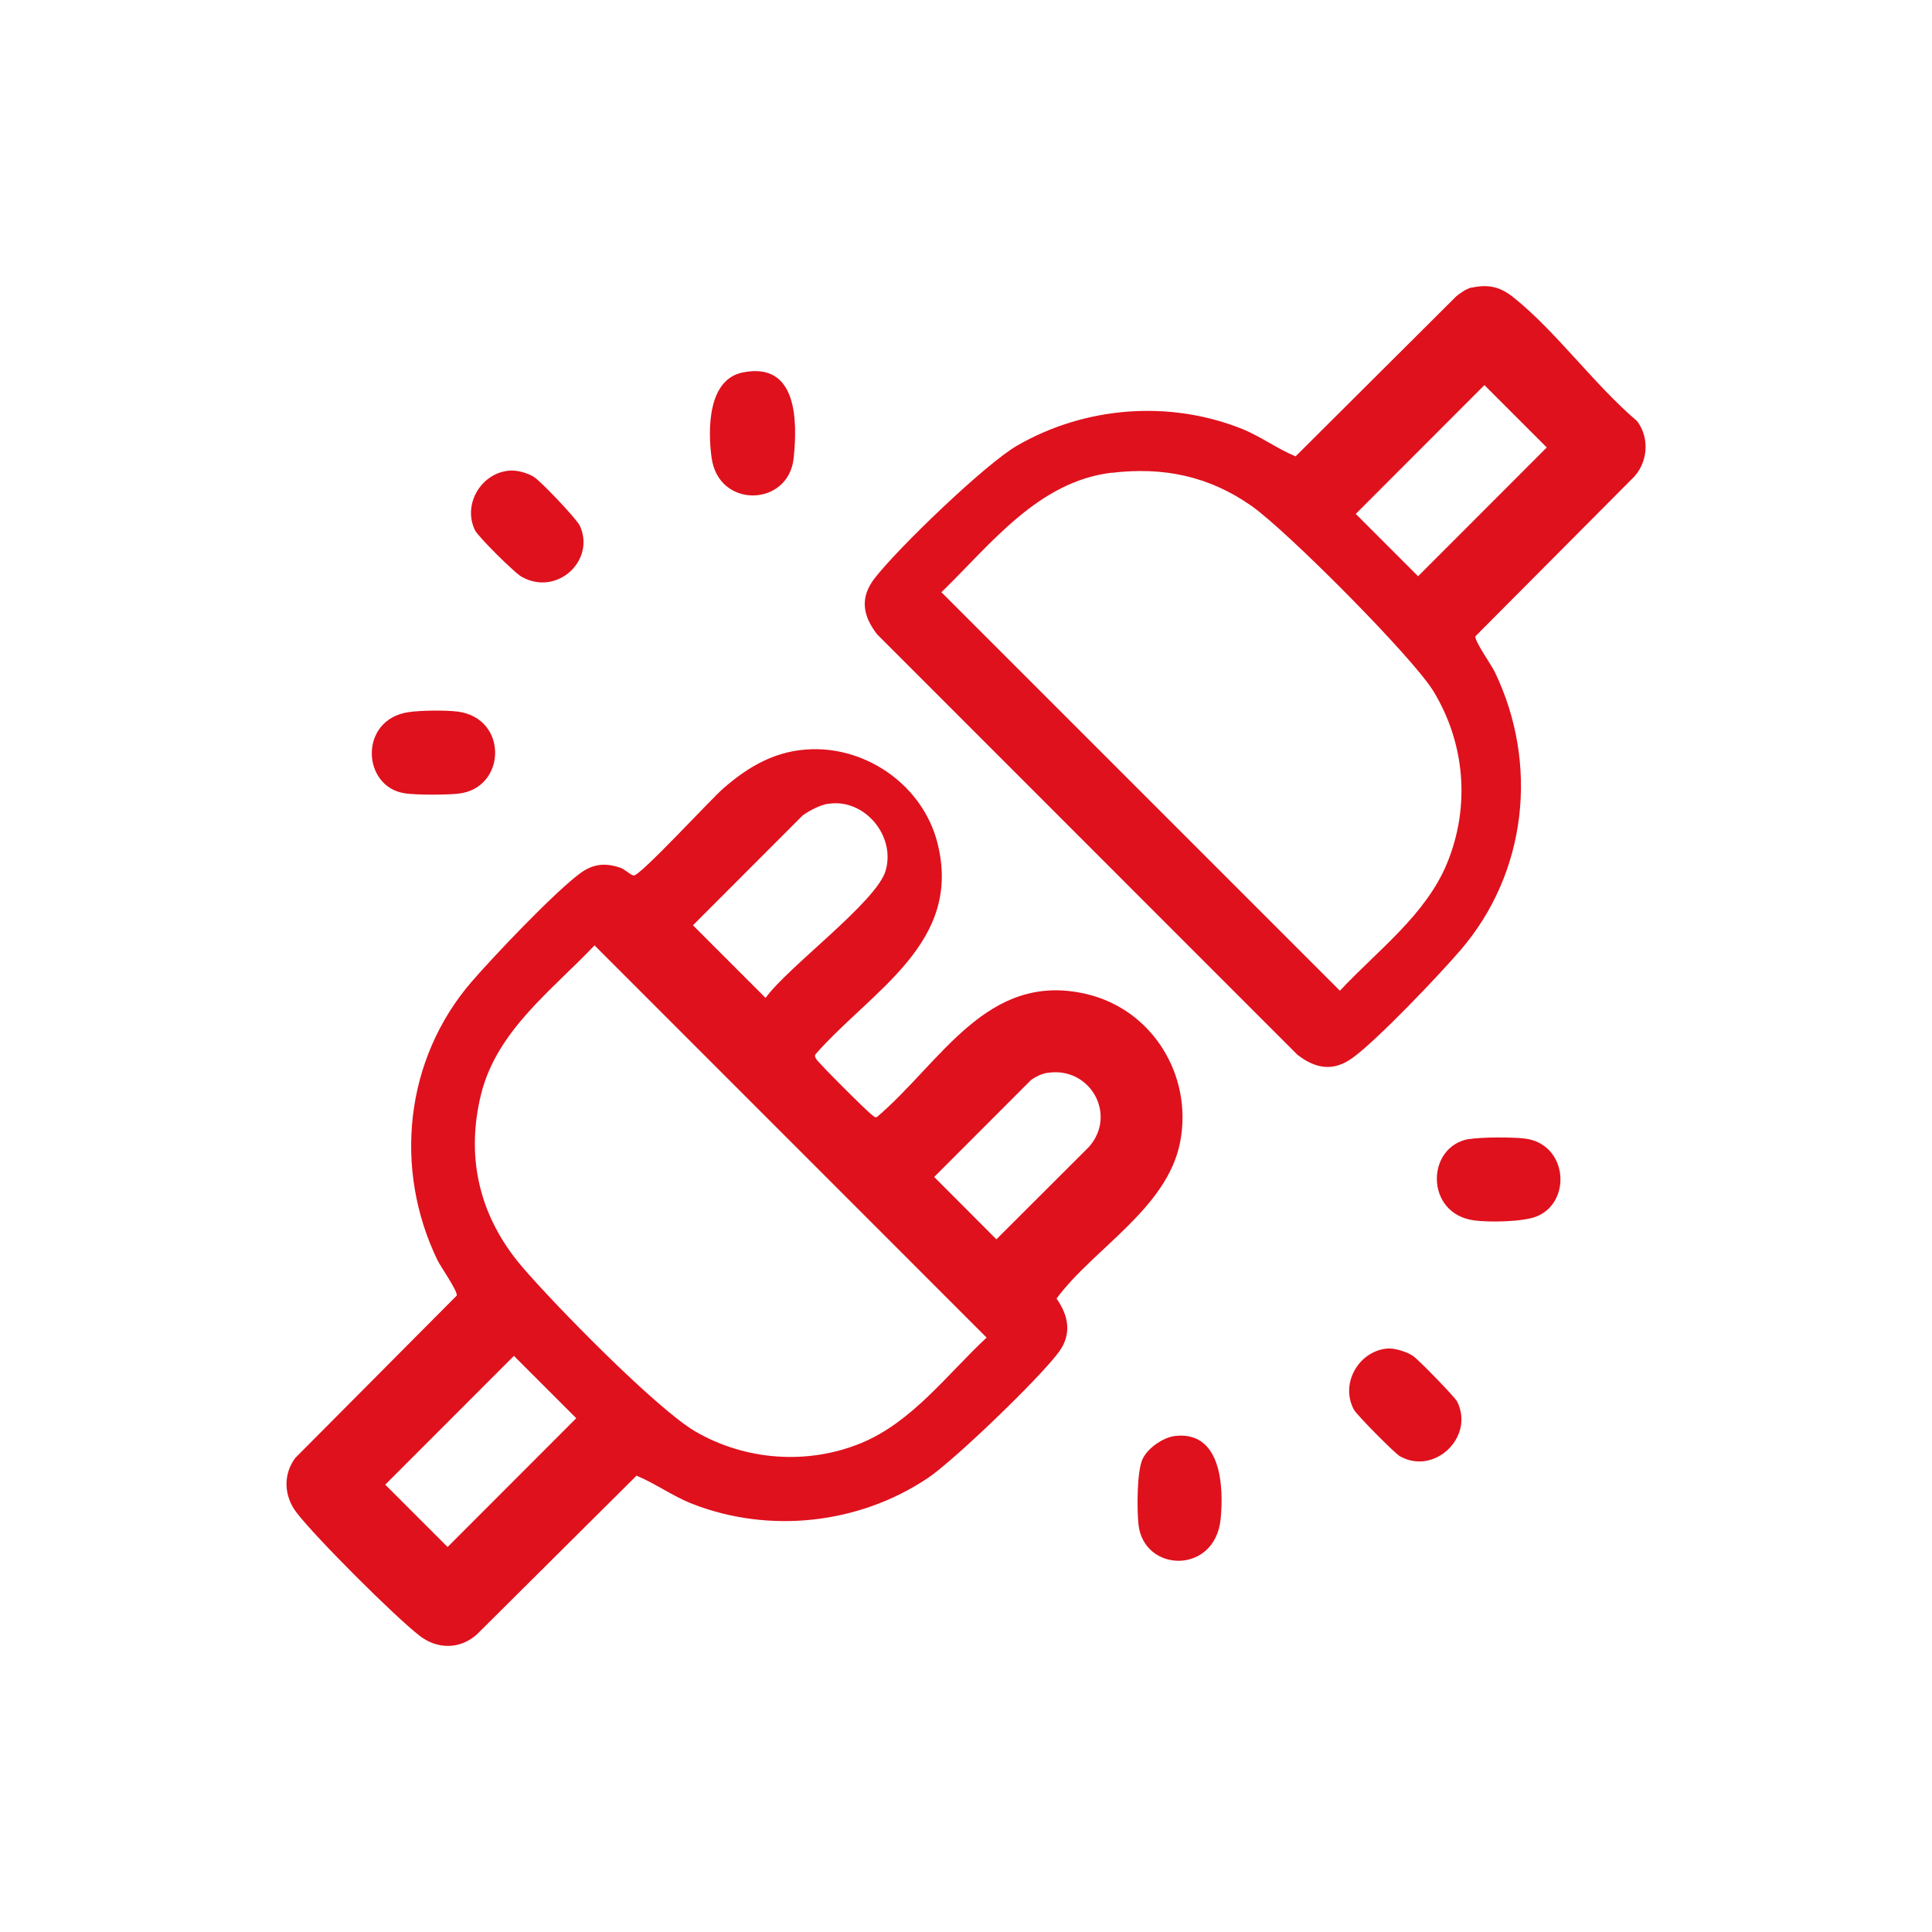
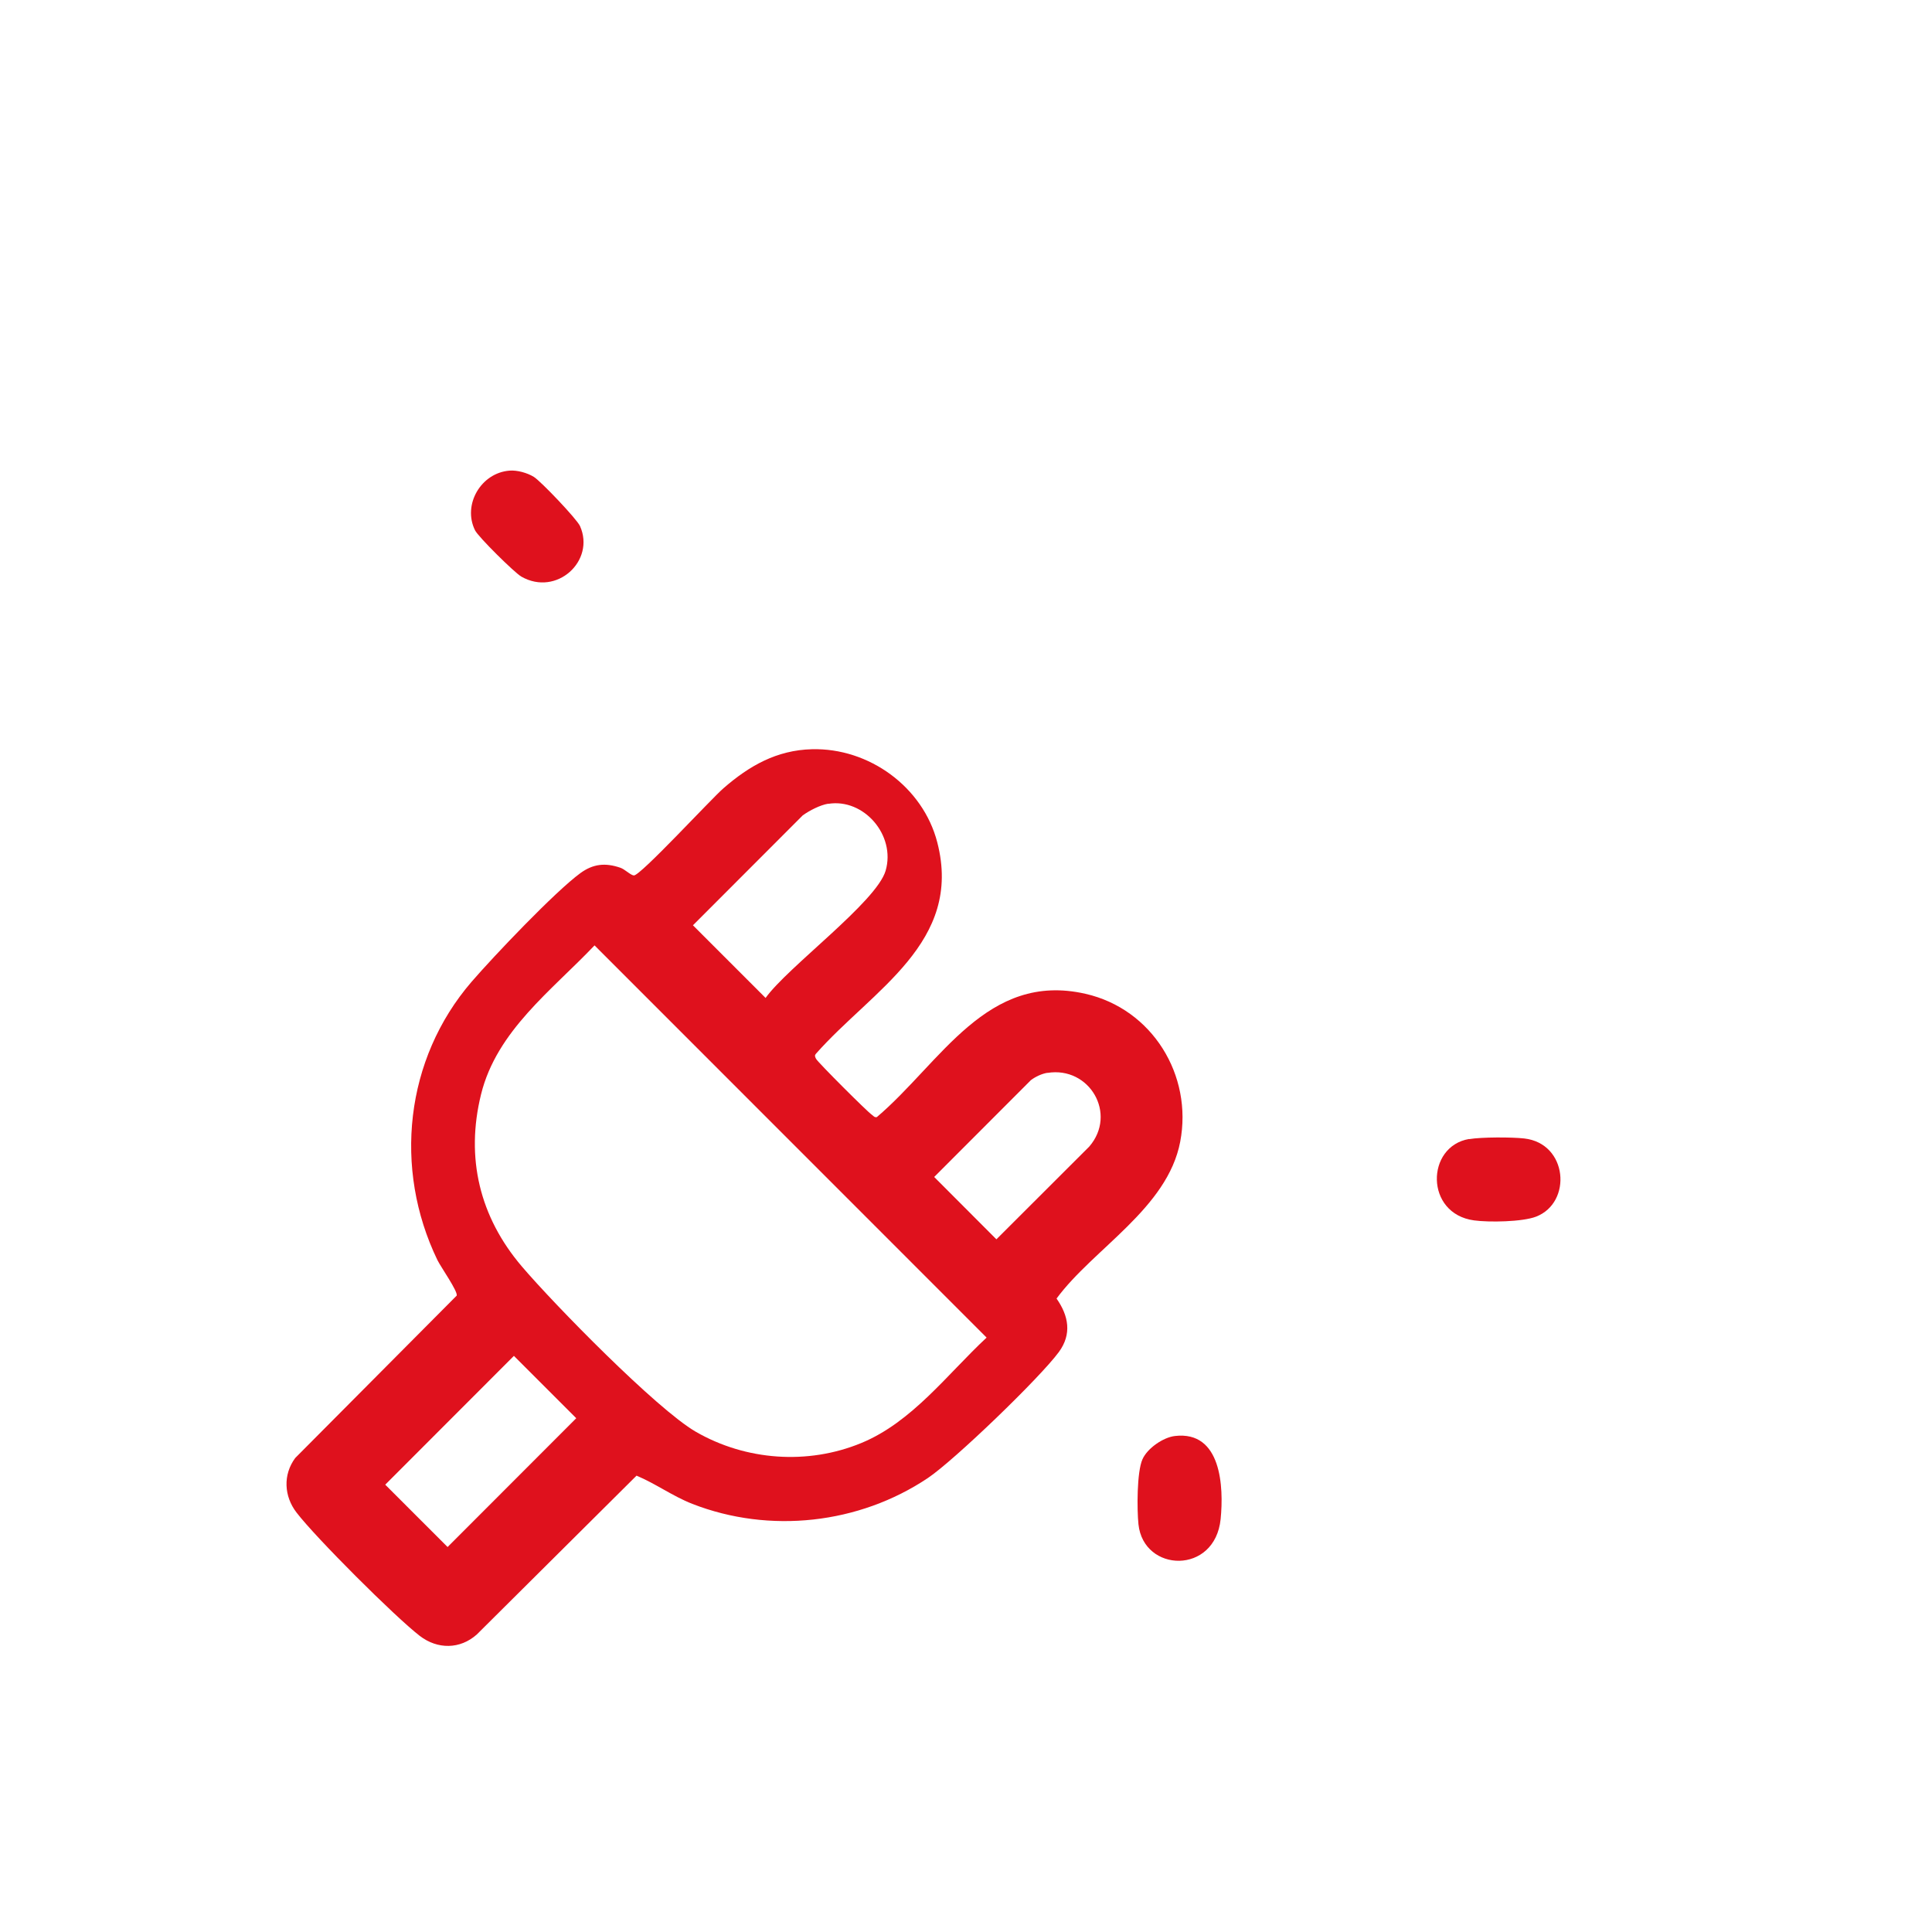
<svg xmlns="http://www.w3.org/2000/svg" id="Capa_1" data-name="Capa 1" viewBox="0 0 150 150">
  <defs>
    <style>
      .cls-1 {
        fill: #df111d;
      }
    </style>
  </defs>
  <g id="A6sLt6">
    <g>
      <g>
        <path class="cls-1" d="M63.03,58.17c4.44-.12,8.63,2.93,9.74,7.23,2.01,7.77-5.03,11.45-9.41,16.4-.14.16-.08.25,0,.41.14.27,3.98,4.11,4.33,4.34.12.08.2.23.39.18,4.97-4.22,8.53-11.32,16.2-9.57,5.18,1.18,8.34,6.32,7.35,11.49s-6.73,8.28-9.6,12.17c.94,1.34,1.2,2.76.18,4.15-1.47,2-8.12,8.41-10.18,9.79-5.34,3.57-12.28,4.34-18.28,2-1.51-.59-2.88-1.59-4.33-2.19l-12.4,12.33c-1.3,1.16-3.05,1.17-4.43.11-1.94-1.5-8.08-7.63-9.57-9.58-.97-1.26-1.06-2.93-.1-4.23l12.54-12.61c.09-.34-1.23-2.21-1.5-2.76-3.43-7.1-2.52-15.6,2.65-21.6,1.71-1.98,6.48-7,8.45-8.44.99-.72,1.93-.82,3.1-.42.36.12.78.57,1.05.6.49.05,5.99-5.93,6.96-6.77,2-1.74,4.13-2.96,6.87-3.03ZM64.3,62.4c-.62.1-1.46.53-1.98.91l-8.52,8.53,5.64,5.64c1.71-2.4,8.61-7.45,9.32-9.88.8-2.75-1.69-5.64-4.46-5.19ZM46.16,73.4c-3.32,3.5-7.59,6.62-8.81,11.56s-.11,9.52,3.16,13.36c2.49,2.93,10.48,11.09,13.51,12.84,3.88,2.24,8.69,2.59,12.84.88,3.96-1.63,6.69-5.35,9.74-8.19l-30.44-30.45ZM81.33,83.29c-.44.07-.93.3-1.29.57l-7.51,7.52,4.83,4.84,7.21-7.2c2.19-2.54.02-6.25-3.25-5.72ZM39.9,105.27l-9.99,10,4.84,4.84,9.99-10-4.84-4.84Z" />
-         <path class="cls-1" d="M114.27,22.33c1.34-.28,2.22-.05,3.25.77,3.29,2.63,6.29,6.8,9.57,9.58,1.05,1.36.84,3.38-.41,4.53l-12.13,12.19c-.09.34,1.23,2.21,1.5,2.76,3.43,7.11,2.52,15.59-2.65,21.6-1.68,1.96-6.4,6.91-8.34,8.34-1.51,1.12-2.9.9-4.33-.21l-32.63-32.64c-1.11-1.43-1.36-2.83-.21-4.33,1.81-2.35,8.61-8.9,11.09-10.33,5.26-3.03,11.78-3.55,17.43-1.3,1.45.58,2.78,1.57,4.18,2.14l12.49-12.44c.33-.26.78-.58,1.18-.67ZM115.25,29.9l-9.99,10,4.84,4.84,9.99-10-4.84-4.84ZM86.31,36.7c-5.73.69-9.39,5.57-13.22,9.28l30.94,30.94c2.89-3.1,6.67-5.88,8.32-9.9,1.81-4.4,1.4-9.3-1.05-13.34-1.63-2.68-11.48-12.56-14.16-14.42-3.3-2.3-6.82-3.03-10.83-2.55Z" />
      </g>
      <path class="cls-1" d="M91.22,111.49c3.61-.42,3.8,3.95,3.55,6.45-.44,4.34-5.98,4.16-6.38.41-.12-1.14-.13-4.07.31-5.05.38-.86,1.62-1.71,2.53-1.81Z" />
      <path class="cls-1" d="M114.07,88.44c.95-.16,3.3-.16,4.27-.05,3.39.38,3.74,4.98.92,6.07-1.06.41-3.67.45-4.82.29-3.82-.52-3.74-5.75-.38-6.32Z" />
-       <path class="cls-1" d="M107.7,104.7c.57-.05,1.52.25,2,.57.4.26,3.25,3.18,3.44,3.56,1.35,2.74-1.76,5.73-4.44,4.24-.41-.23-3.36-3.21-3.58-3.62-1.1-2.03.38-4.56,2.59-4.75Z" />
      <g>
-         <path class="cls-1" d="M57.65,28.92c4.24-.87,4.28,3.7,3.97,6.65-.4,3.79-5.83,3.94-6.37-.02-.3-2.18-.31-6.07,2.4-6.63Z" />
        <g>
-           <path class="cls-1" d="M31.72,55.29c.93-.14,2.91-.16,3.84-.04,3.93.54,3.75,5.97.02,6.37-.97.1-3.15.11-4.1-.02-3.4-.46-3.65-5.74.24-6.31Z" />
          <path class="cls-1" d="M39.55,36.54c.6-.05,1.38.17,1.89.48.54.33,3.34,3.27,3.59,3.82,1.21,2.7-1.81,5.49-4.55,3.93-.53-.3-3.36-3.1-3.6-3.6-.98-1.98.46-4.46,2.68-4.63Z" />
        </g>
      </g>
    </g>
  </g>
</svg>